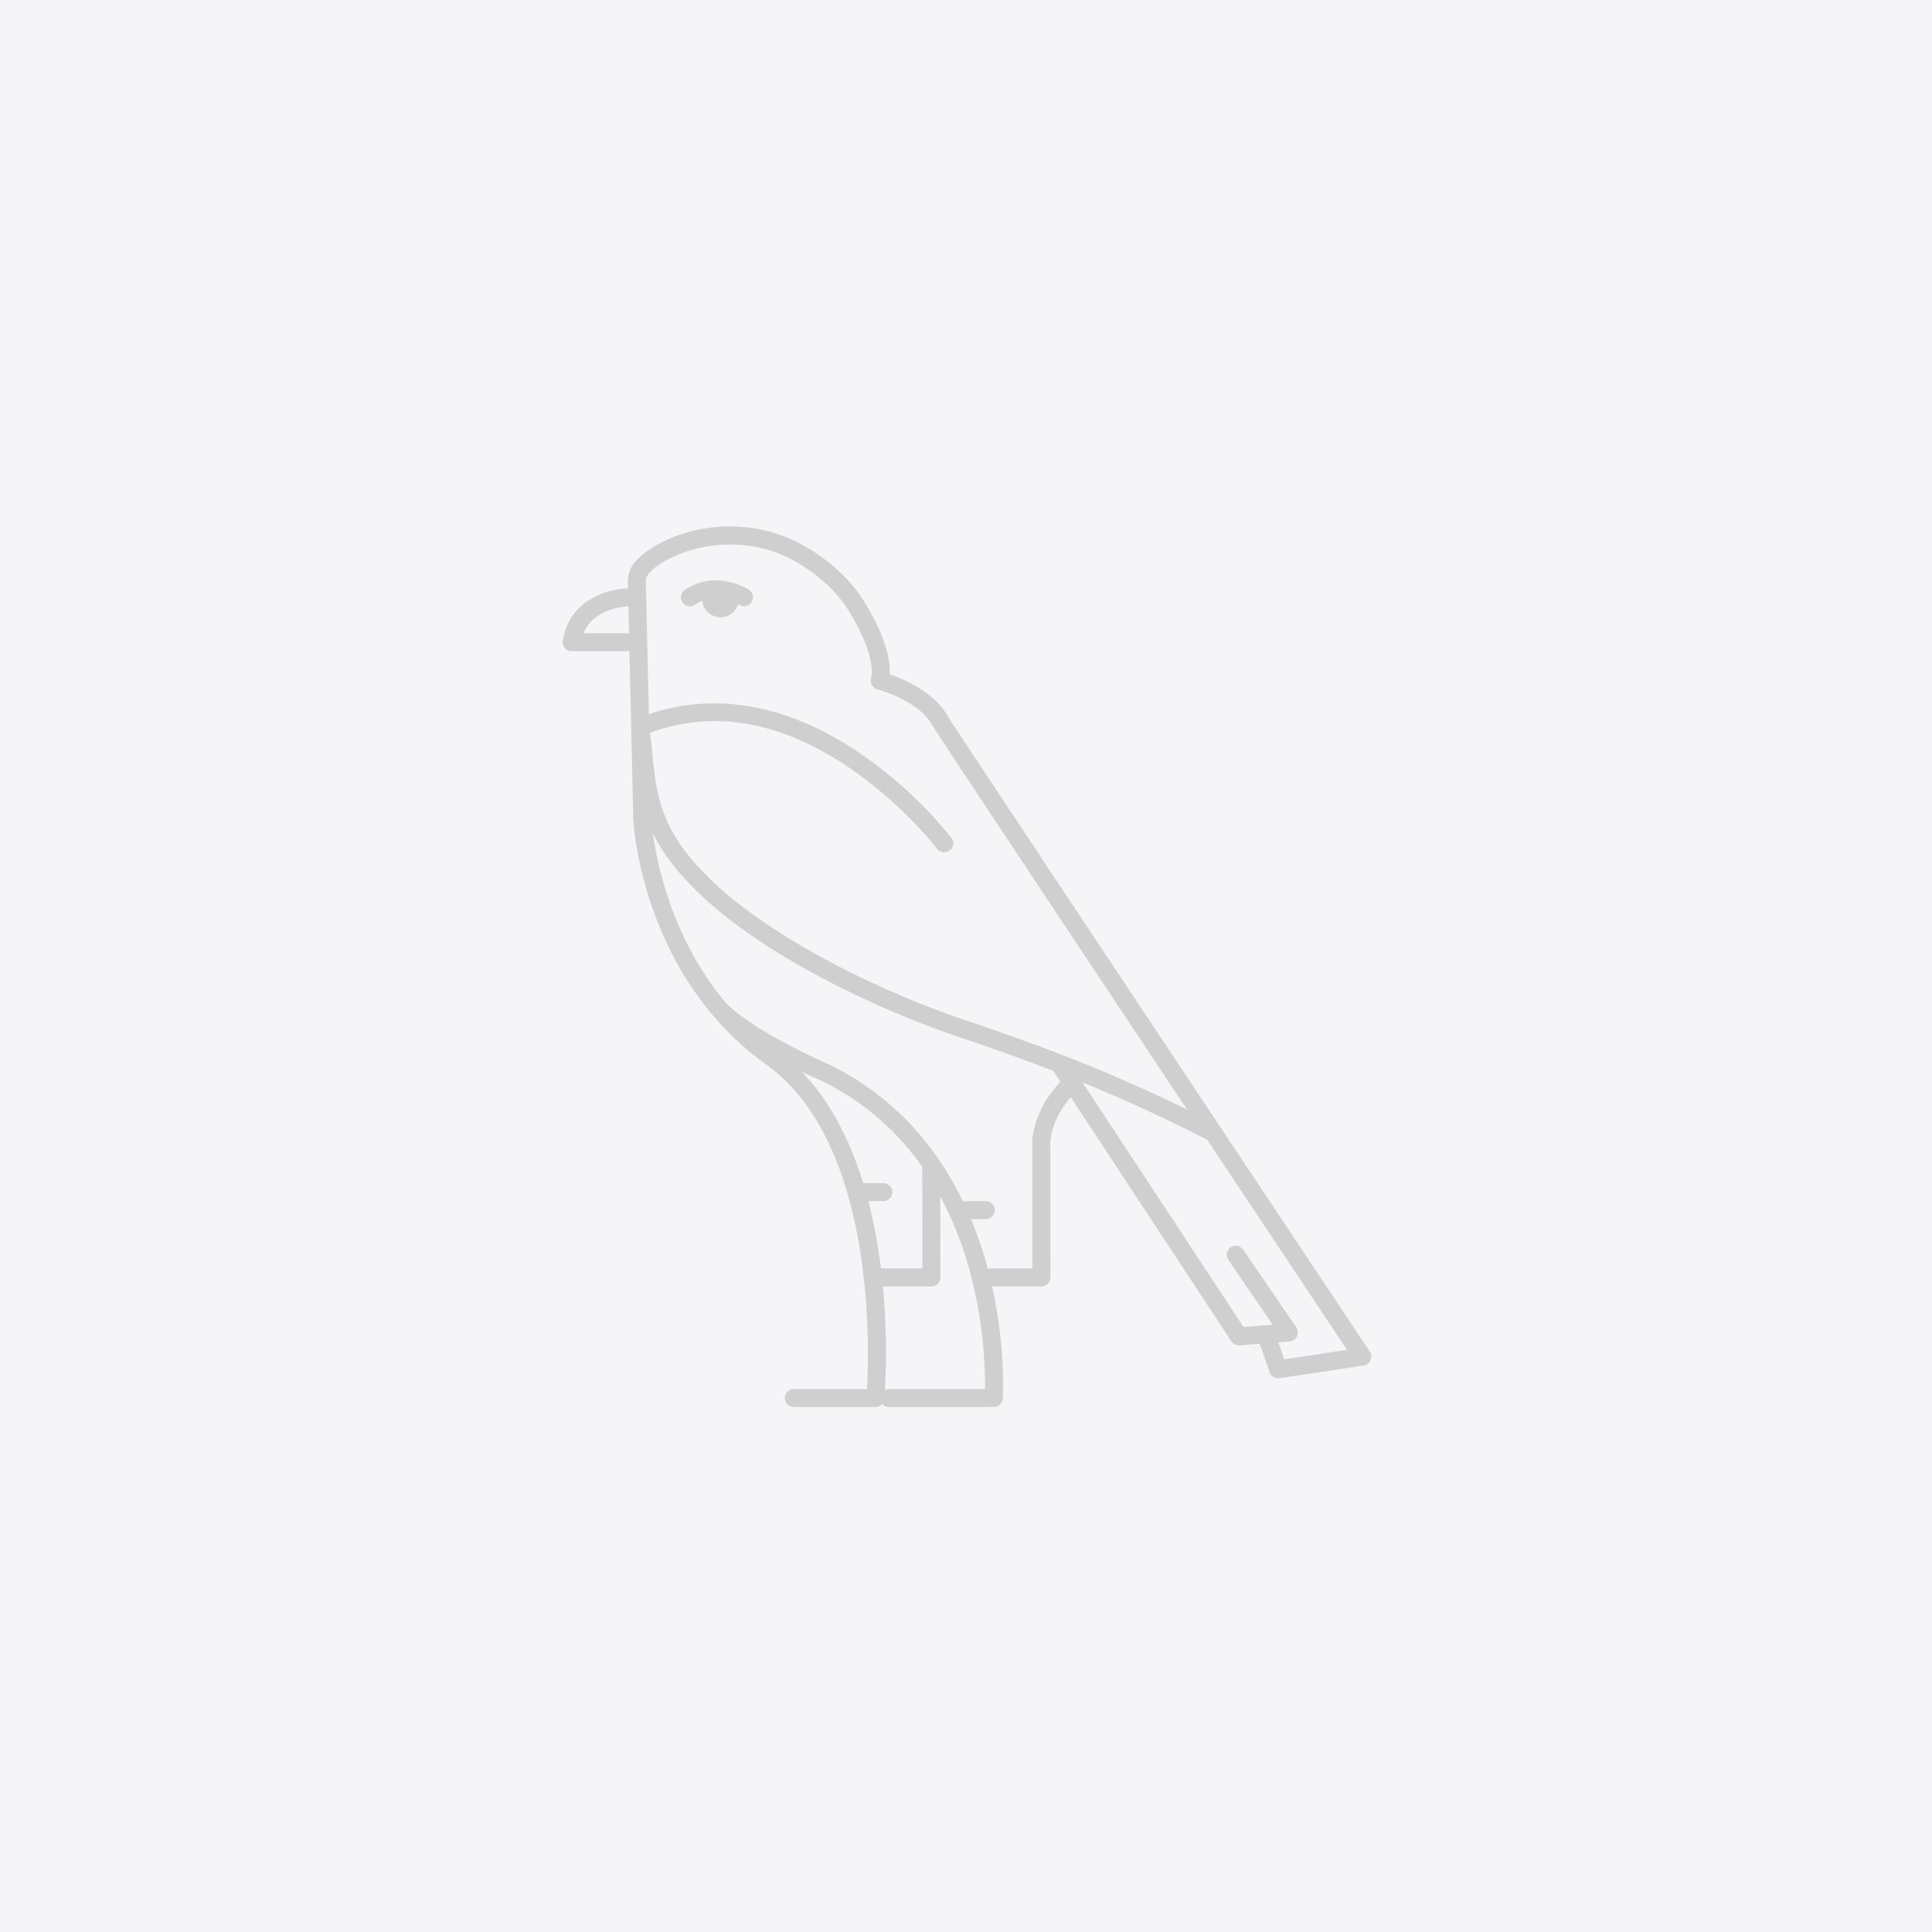
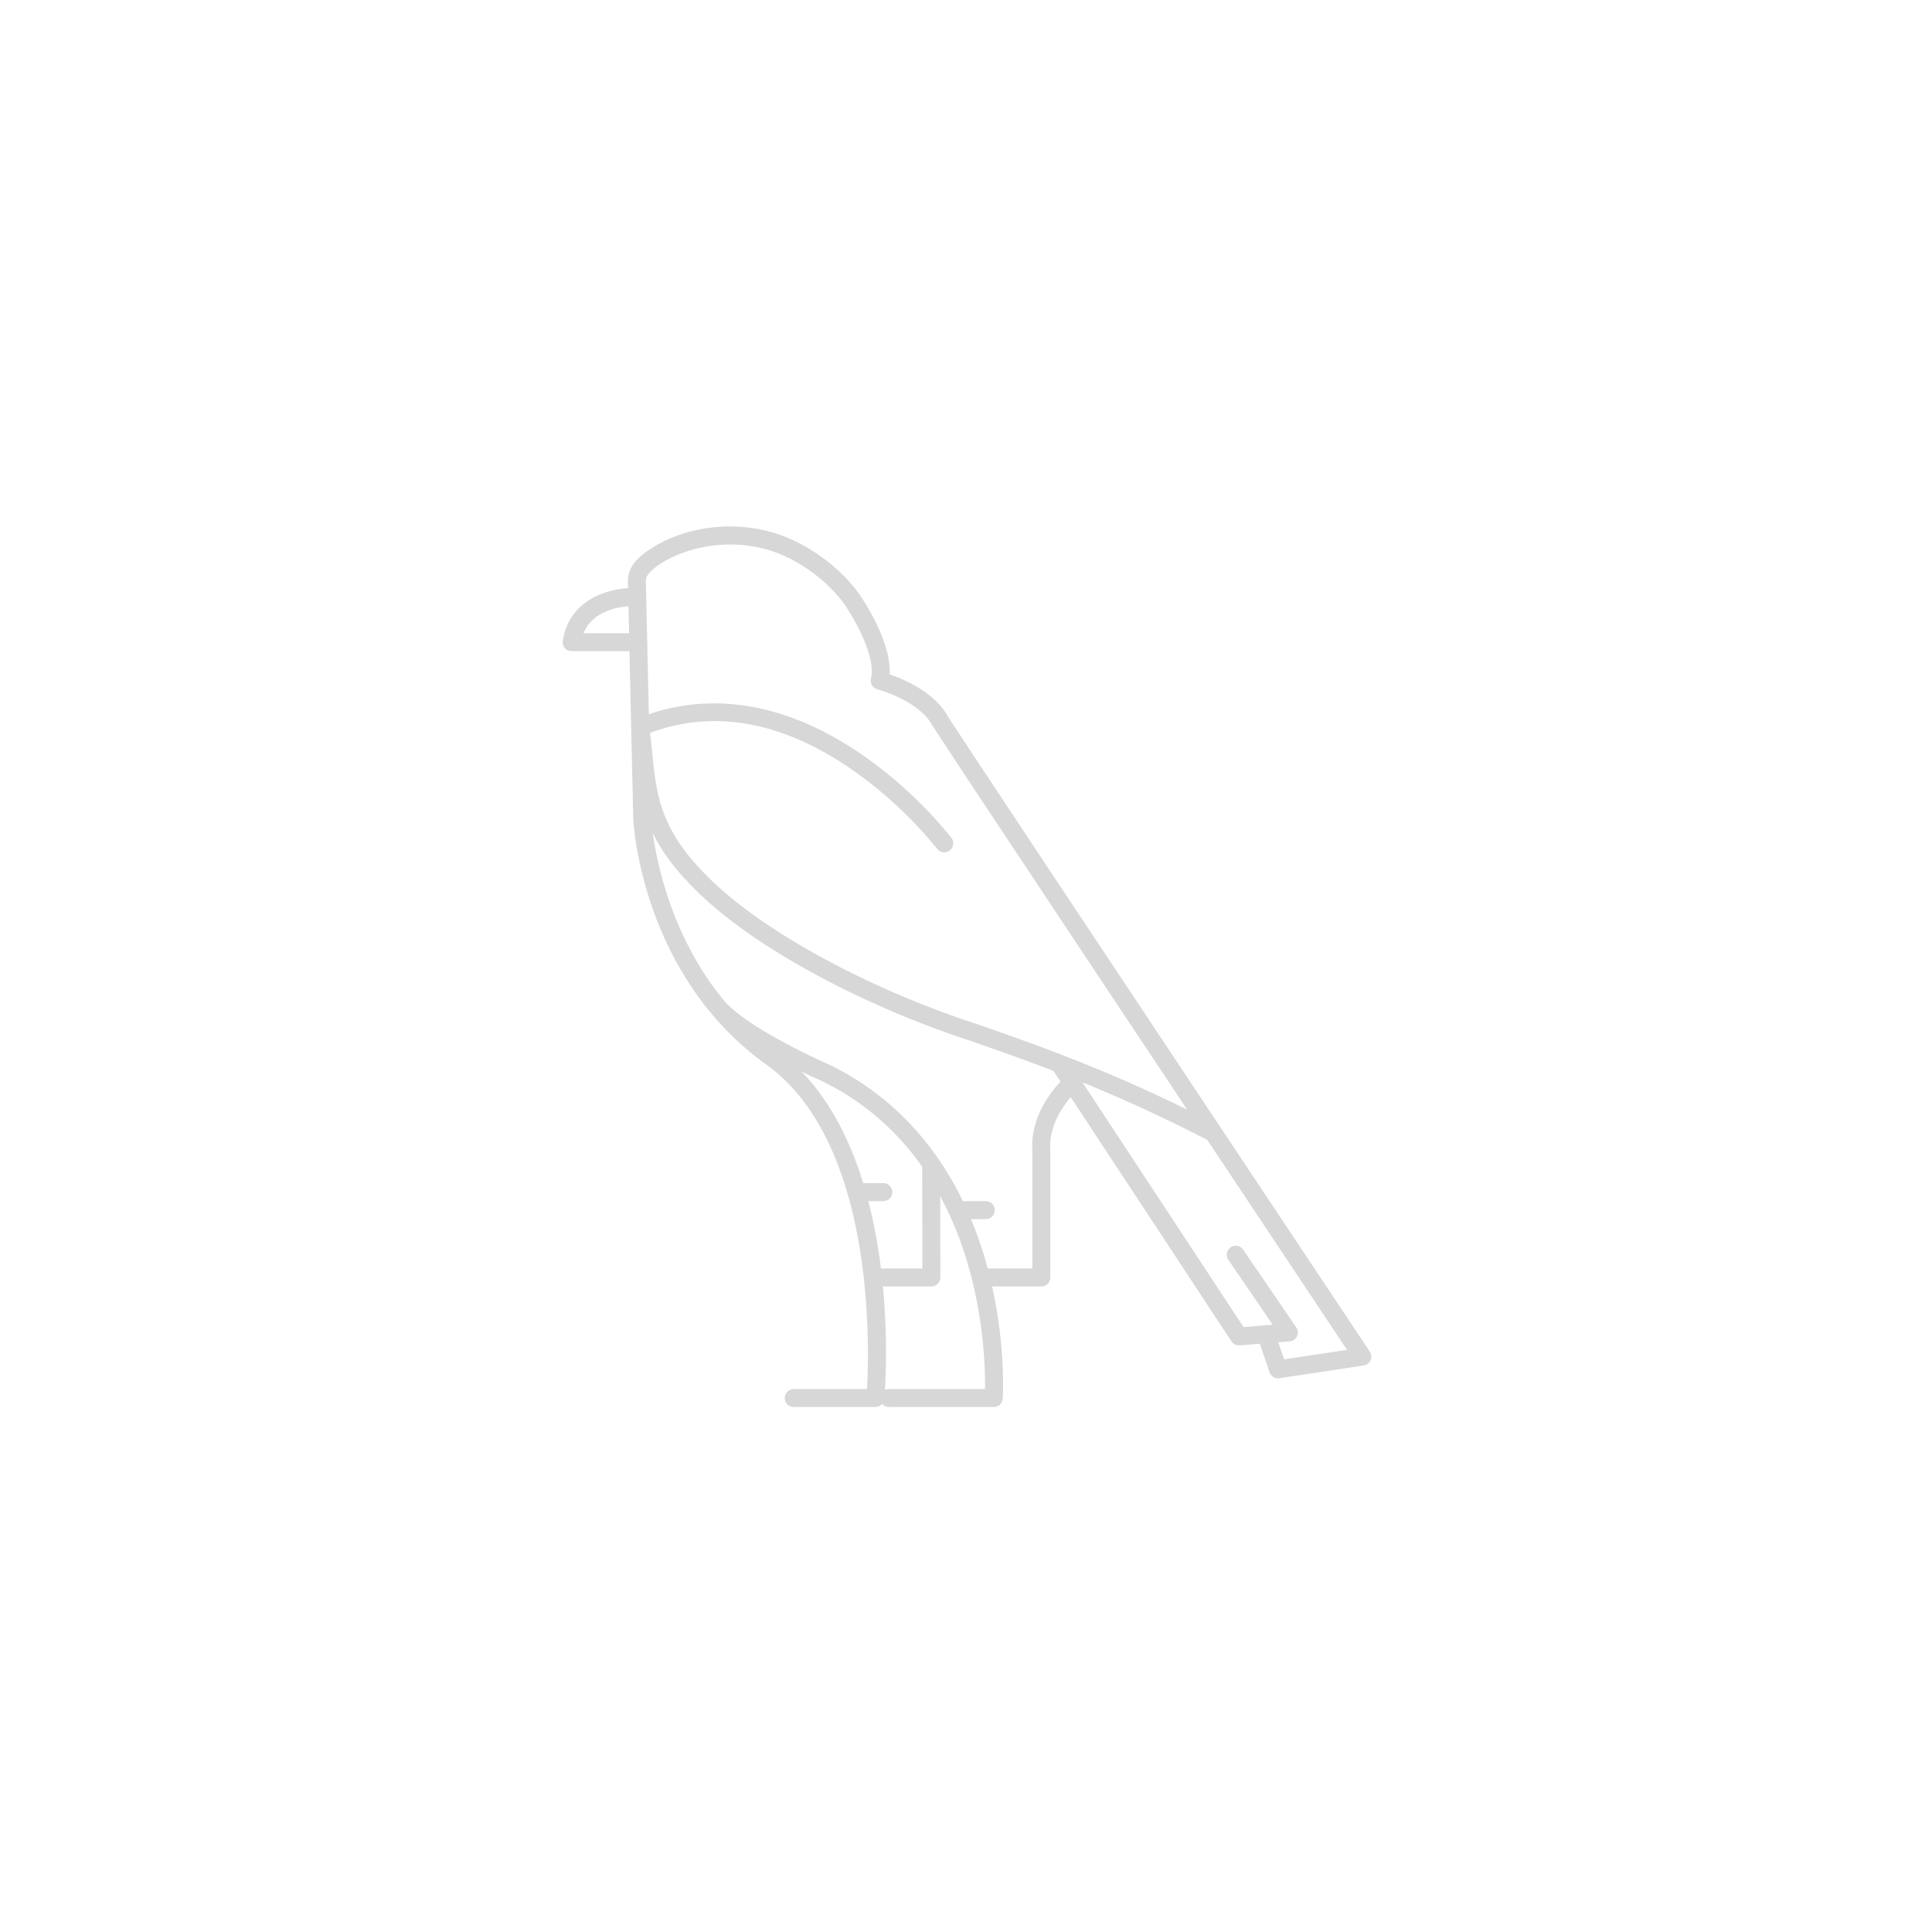
<svg xmlns="http://www.w3.org/2000/svg" width="800" height="800" viewBox="0 0 800 800">
  <g id="gyvunai" transform="translate(15976 -1455)">
-     <rect id="Rectangle_3990" data-name="Rectangle 3990" width="800" height="800" transform="translate(-15976 1455)" fill="#f5f5f7" />
    <g id="bird" transform="translate(-15743 1673)" opacity="0.16">
-       <path id="Path_3299" data-name="Path 3299" d="M124.924,44.816a27.769,27.769,0,0,0-10.707-3.659c-.128-.017-.256-.032-.385-.042a22.615,22.615,0,0,0-15.3,3.739,3.721,3.721,0,1,0,4.127,6.191,15.762,15.762,0,0,1,3.015-1.572,7.584,7.584,0,0,0,14.812,1.364c.237.131.39.224.438.254a3.72,3.72,0,0,0,4-6.274Zm-11.852,3.856a.143.143,0,0,1,.131-.14l.042,0a.141.141,0,0,1,.119.135c0,.162-.293.161-.293,0Z" transform="translate(-47.859 -18.65)" />
      <path id="Path_3300" data-name="Path 3300" d="M190.347,89.362c-5.561-9.832-18.071-15.135-23.961-17.168.74-14.224-11.843-32.2-13.392-34.35-.023-.032-.047-.065-.071-.1-9.055-11.771-23.063-21.239-36.554-24.708C88.944,5.987,65.94,18.594,60.259,26.58A12.377,12.377,0,0,0,58,33.994l.057,2.534c-9.924.585-24.4,5.52-27.013,21.776a3.719,3.719,0,0,0,3.673,4.311H58.648L60.21,132c0,.031,0,.061,0,.092.078,1.647,2.206,40.718,28.339,75.5,1.348,1.78,2.729,3.522,4.165,5.214a122.08,122.08,0,0,0,22.531,20.949C160.234,265.953,158.015,350.212,157,368.149H126.675a3.72,3.72,0,1,0,0,7.441h33.8a3.7,3.7,0,0,0,2.816-1.309,3.7,3.7,0,0,0,2.811,1.309h43.392a3.72,3.72,0,0,0,3.712-3.478c.061-.926,1.272-20.946-4.4-46.447h20.4a3.721,3.721,0,0,0,3.72-3.721l-.01-52.48c0-.086,0-.171-.009-.257-.67-9.634,4.854-17.713,8.466-21.9L307.9,348.384a3.721,3.721,0,0,0,3.4,1.663l8.354-.657,4.057,11.8a3.721,3.721,0,0,0,4.073,2.47l34.881-5.259a3.721,3.721,0,0,0,2.542-5.741C305.886,263.578,192.993,93.9,190.347,89.362ZM39.6,55.173C43.326,46.294,53.023,44.381,58.23,44.01l.251,11.163ZM162.775,318.224c-.136-1.1-.278-2.2-.431-3.318a212.164,212.164,0,0,0-4.8-24.568h6.223a3.72,3.72,0,1,0,0-7.441h-8.325c-5.9-19.195-14.485-34.757-25.462-46.148,4.276,2.061,7.3,3.386,7.916,3.653a107.928,107.928,0,0,1,41.628,35.256c.118.167.231.339.349.506l.059,42.059Zm43.11,49.925H166.1a3.683,3.683,0,0,0-1.659.406,286.337,286.337,0,0,0-.853-42.891h20.074a3.72,3.72,0,0,0,3.72-3.726l-.047-33.66a146.283,146.283,0,0,1,12.153,30.732,184.245,184.245,0,0,1,6.4,49.138Zm19.588-98.56.009,48.635h-18.5a159.672,159.672,0,0,0-6.926-20.446h6.131a3.72,3.72,0,0,0,0-7.441H196.71c-12.41-25.61-31.307-44.95-55.646-56.671-.045-.022-.092-.043-.138-.063-.316-.137-31.422-13.675-42.65-25.74-1.29-1.546-2.558-3.116-3.775-4.737C75.709,178.112,69.979,150.08,68.3,137.92c3.446,7.043,8.639,14.439,16.7,22.5,23.426,24.126,70.112,49.017,115.034,63.6,10.316,3.6,21.644,7.558,34.146,12.369l2.948,4.479c-4.243,4.481-12.553,15.089-11.663,28.721ZM202.494,217c-43.848-14.222-89.581-38.482-112.225-61.834-19.042-19.045-20.491-33.5-22.169-50.228-.278-2.768-.562-5.607-.935-8.512,26.146-9.672,53.762-4.9,82.135,14.2a172.951,172.951,0,0,1,36.739,33.793,3.72,3.72,0,0,0,5.918-4.51,177.217,177.217,0,0,0-38.33-35.34c-29.36-19.825-59.3-25.252-86.948-15.856L65.443,33.824a4.891,4.891,0,0,1,.881-2.932c3.944-5.543,24.07-16.85,48.193-10.648,11.942,3.071,24.38,11.494,32.473,21.991,4.035,5.627,13.9,22.145,11.675,31.733a3.724,3.724,0,0,0,2.677,4.438c.168.045,16.836,4.551,22.53,14.617,1.61,2.846,57.458,86.9,105.7,159.418-35.423-17.408-63.8-27.32-87.077-35.446Zm127.25,138.848-2.426-7.056,4.663-.367a3.721,3.721,0,0,0,2.781-5.807l-21.988-32.183a3.72,3.72,0,1,0-6.144,4.2l18.365,26.879-12.083.95-66.679-101.3c15.466,6.294,32.605,13.97,51.678,23.822,26.468,39.784,49.4,74.234,57.866,86.941l-26.032,3.925Z" transform="translate(-31 -10.972)" />
    </g>
  </g>
</svg>